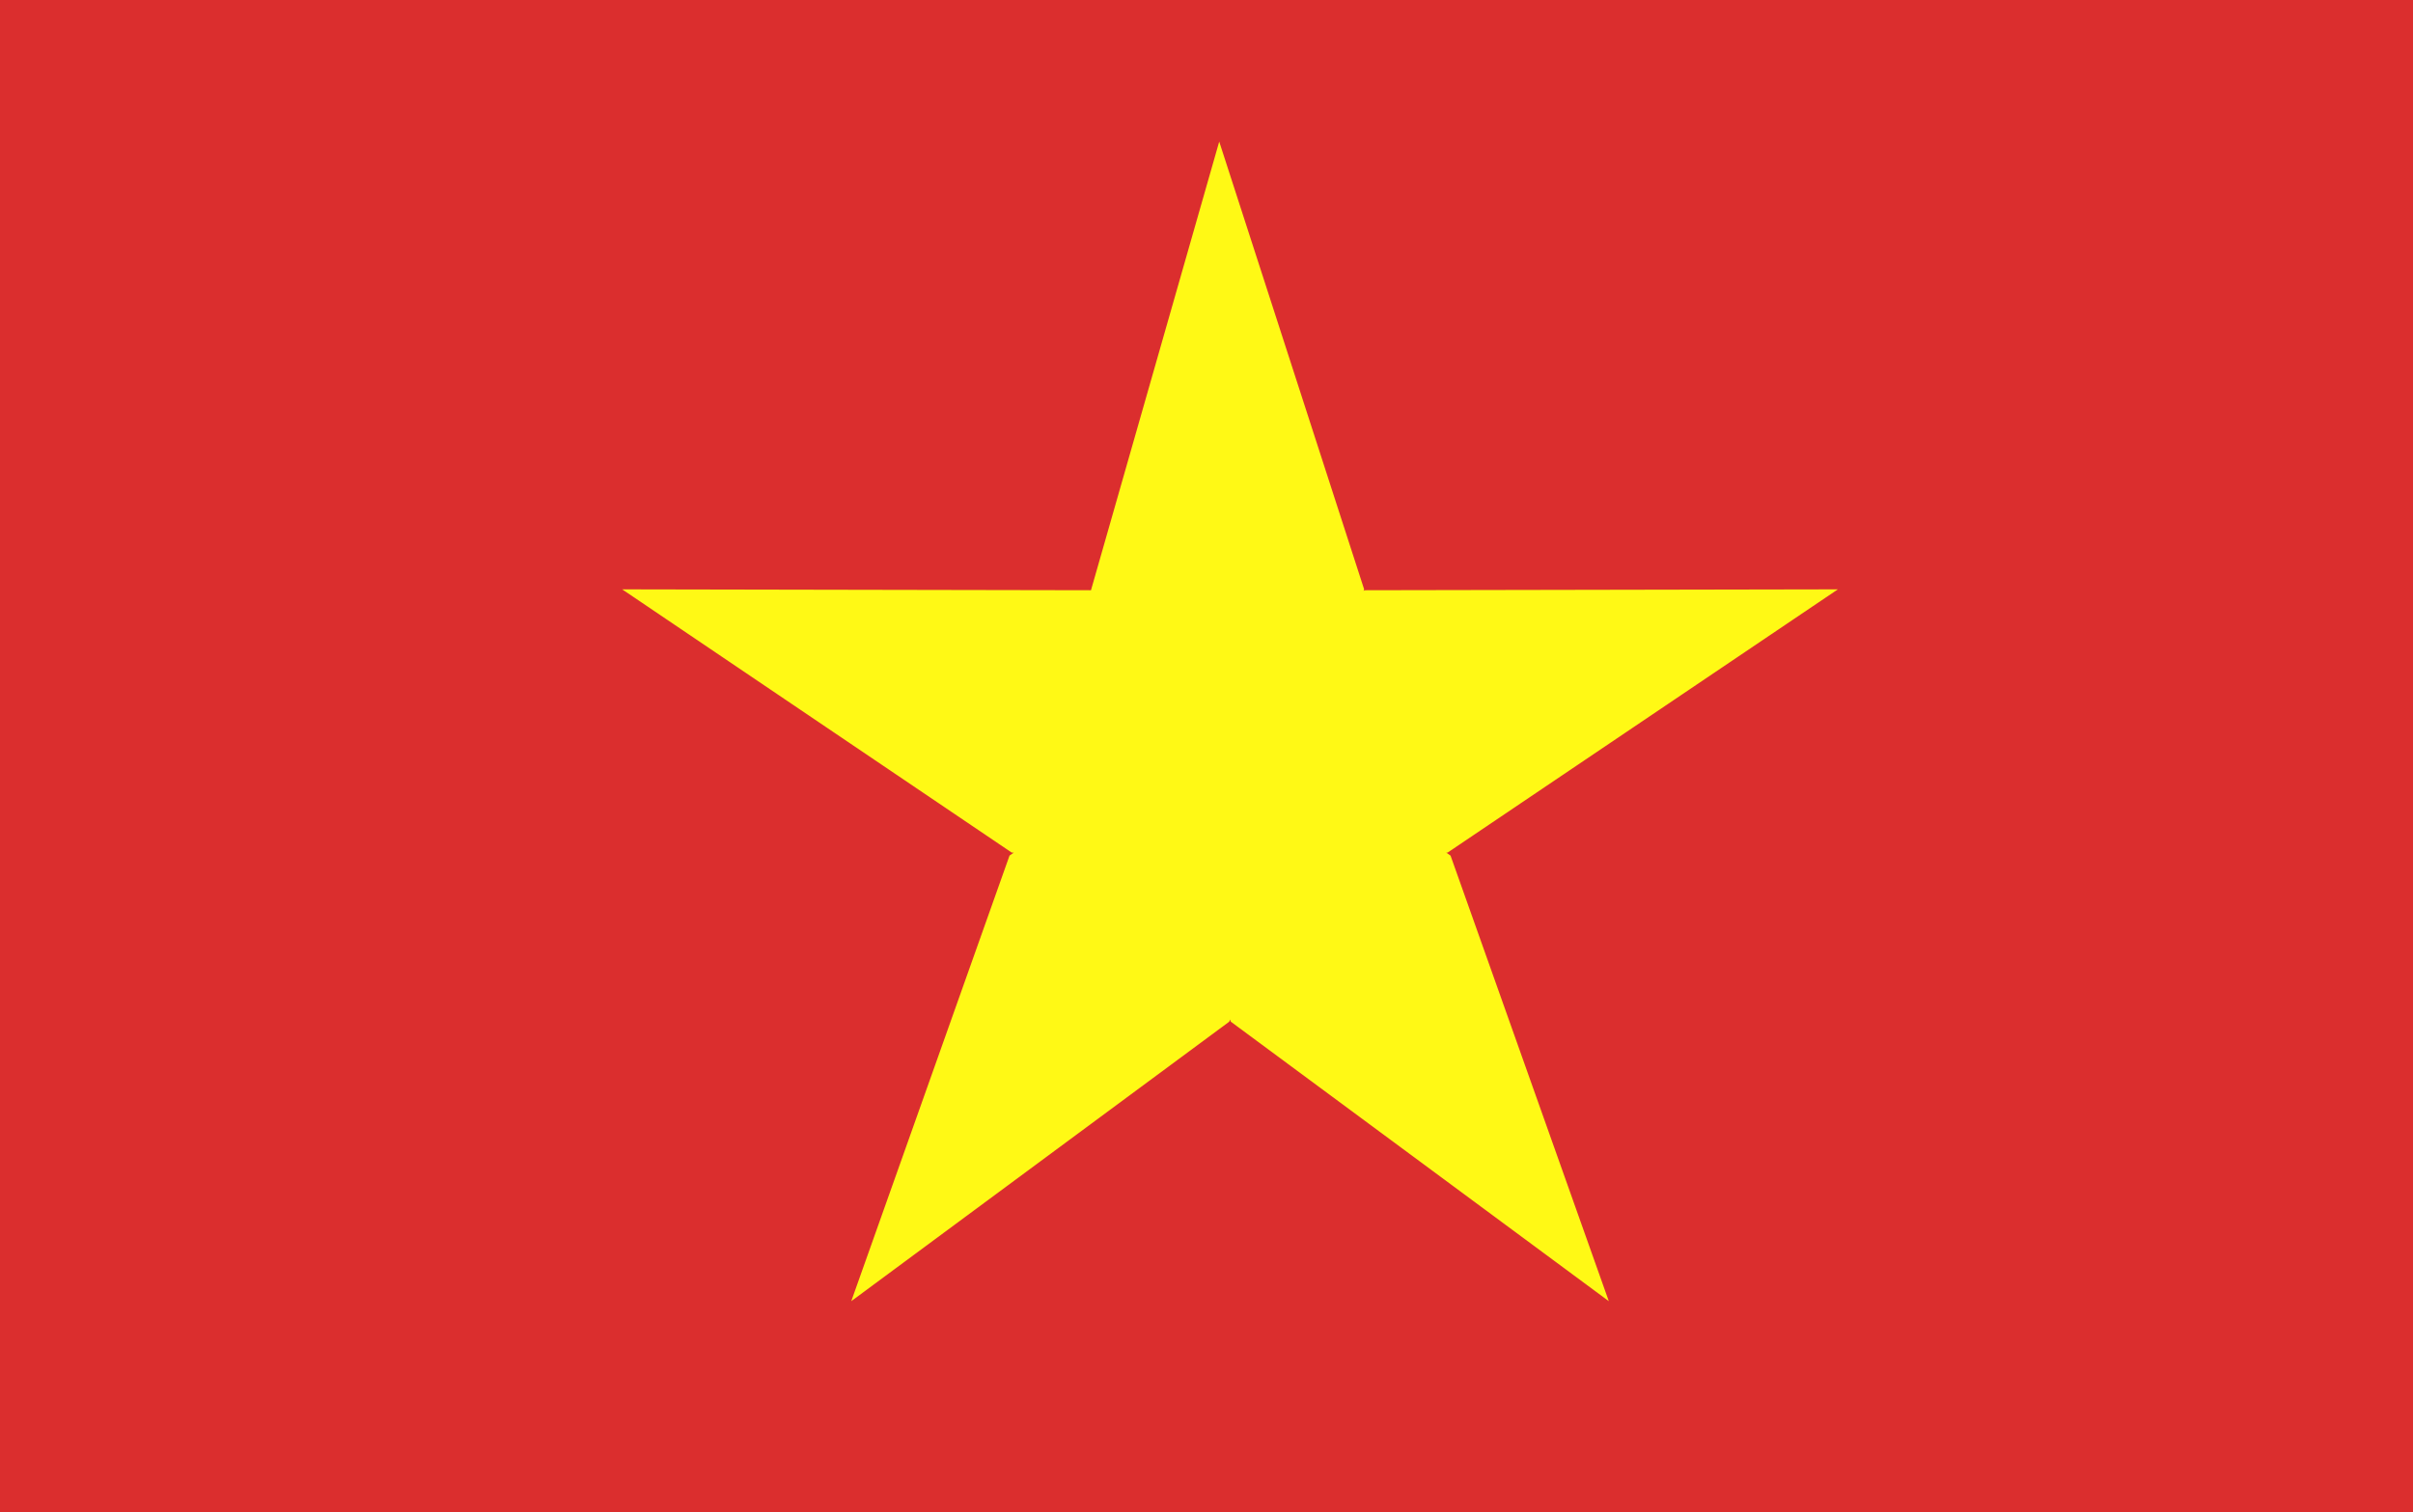
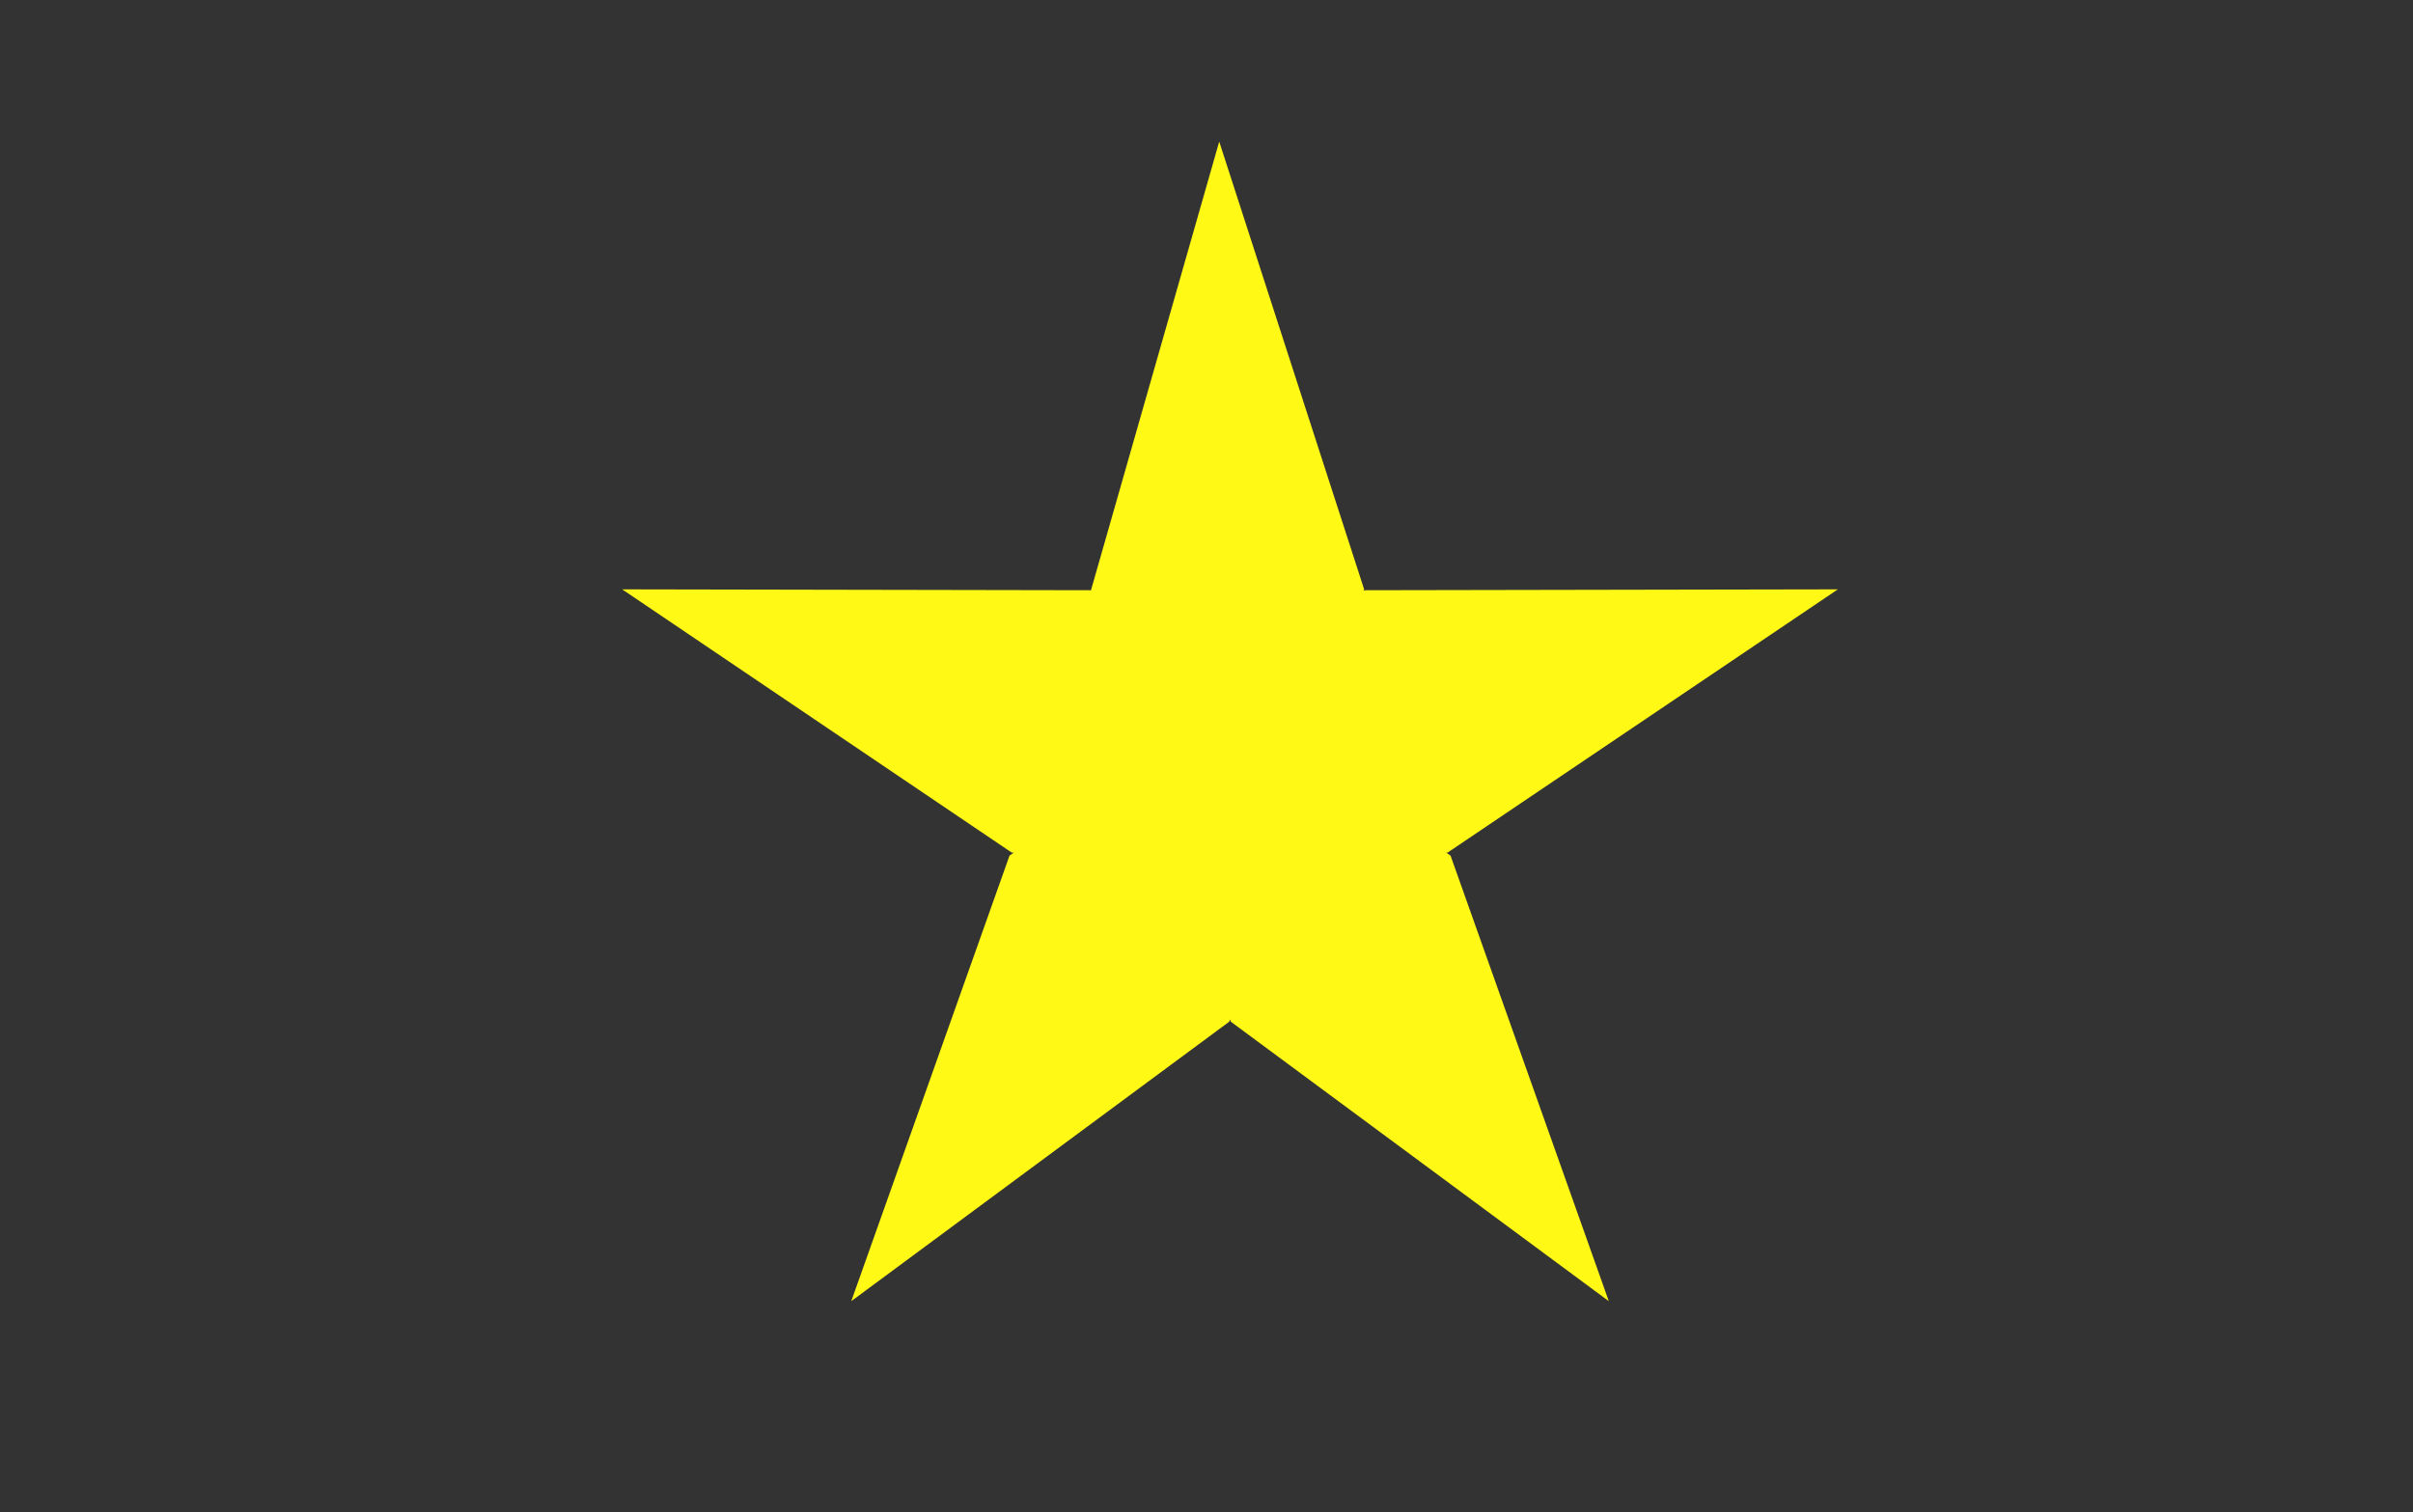
<svg xmlns="http://www.w3.org/2000/svg" width="201" height="126" fill="none">
  <rect width="100%" height="100%" fill="#333333" stroke="none" />
  <g clip-path="url(#a)">
-     <path fill="#DB2E2E" d="M201 0H0v126h201V0Z" />
    <path fill="#FFF915" d="m120.828 71.291 13.184 37.129-31.485-23.288-.06-.181-.073.18-31.485 23.289 13.184-37.129.35-.247h-.163L51.828 49.108l39.05.073 10.682-37.383 12.072 37.31-.048.127.091-.054 39.418-.073-32.512 21.936h-.109l.356.248Z" />
  </g>
  <defs>
    <clipPath id="a">
      <path fill="#fff" d="M0 0h201v126H0z" />
    </clipPath>
  </defs>
</svg>